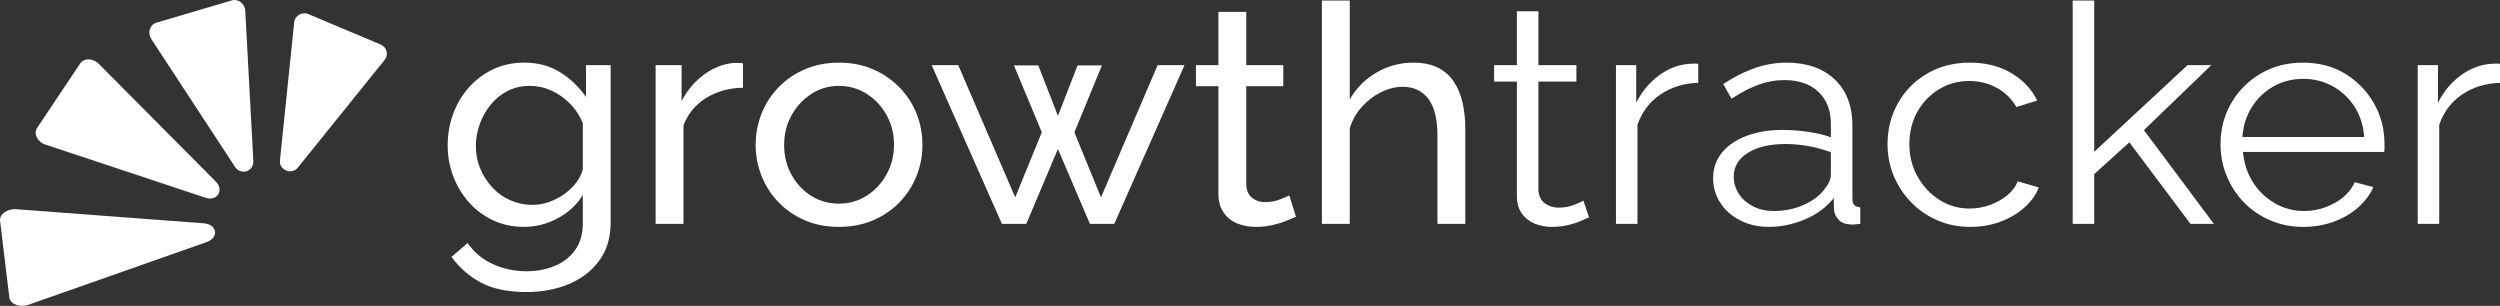
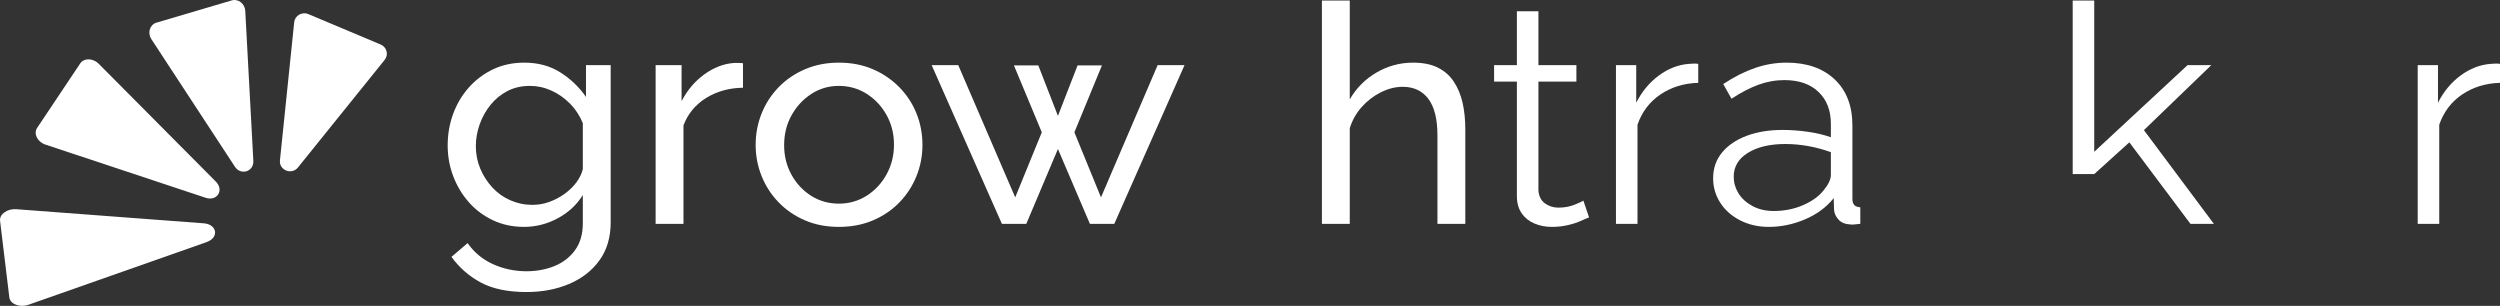
<svg xmlns="http://www.w3.org/2000/svg" width="188" height="23" viewBox="0 0 188 23" fill="none">
  <rect x="0" y="0" width="188" height="23" fill="#333333" stroke="none" />
  <path d="M39.401 17.062C38.56 17.062 37.786 16.898 37.081 16.568C36.375 16.239 35.768 15.786 35.26 15.21C34.751 14.635 34.359 13.98 34.081 13.244C33.803 12.509 33.665 11.742 33.665 10.944C33.665 10.102 33.803 9.303 34.081 8.552C34.359 7.801 34.755 7.138 35.272 6.563C35.787 5.988 36.394 5.536 37.093 5.205C37.79 4.876 38.569 4.711 39.425 4.711C40.457 4.711 41.357 4.953 42.126 5.436C42.896 5.919 43.543 6.537 44.066 7.287V4.896H45.923V16.715C45.923 17.846 45.642 18.8 45.078 19.579C44.514 20.358 43.754 20.949 42.793 21.355C41.833 21.759 40.765 21.961 39.591 21.961C38.195 21.961 37.053 21.723 36.164 21.249C35.276 20.773 34.537 20.13 33.951 19.316L35.164 18.281C35.657 18.986 36.294 19.515 37.081 19.869C37.866 20.221 38.703 20.398 39.591 20.398C40.353 20.398 41.056 20.267 41.698 20.006C42.341 19.744 42.856 19.345 43.246 18.808C43.635 18.271 43.828 17.598 43.828 16.787V14.67C43.369 15.406 42.737 15.989 41.937 16.418C41.135 16.848 40.29 17.062 39.401 17.062ZM40.043 15.406C40.488 15.406 40.916 15.33 41.33 15.177C41.742 15.023 42.123 14.82 42.472 14.567C42.821 14.313 43.114 14.026 43.352 13.704C43.591 13.382 43.748 13.053 43.828 12.715V9.266C43.606 8.713 43.289 8.226 42.877 7.805C42.463 7.383 41.996 7.053 41.472 6.816C40.949 6.578 40.409 6.459 39.853 6.459C39.218 6.459 38.651 6.589 38.151 6.85C37.652 7.111 37.227 7.46 36.878 7.897C36.529 8.334 36.26 8.82 36.069 9.357C35.879 9.895 35.783 10.439 35.783 10.99C35.783 11.588 35.894 12.152 36.116 12.681C36.338 13.21 36.641 13.682 37.022 14.095C37.401 14.509 37.855 14.831 38.377 15.061C38.902 15.292 39.457 15.406 40.043 15.406Z" fill="white" />
  <path d="M55.873 6.598C54.826 6.613 53.901 6.87 53.099 7.368C52.298 7.866 51.73 8.552 51.397 9.427V16.833H49.303V4.896H51.255V7.61C51.684 6.781 52.251 6.111 52.957 5.597C53.662 5.083 54.405 4.796 55.182 4.735H55.586C55.697 4.735 55.793 4.742 55.873 4.757L55.873 6.598Z" fill="white" />
  <path d="M63.084 17.062C62.148 17.062 61.299 16.899 60.538 16.572C59.776 16.245 59.117 15.796 58.562 15.224C58.006 14.654 57.578 13.996 57.277 13.25C56.975 12.504 56.825 11.72 56.825 10.898C56.825 10.062 56.975 9.27 57.277 8.523C57.578 7.778 58.006 7.12 58.562 6.549C59.117 5.979 59.779 5.53 60.549 5.202C61.319 4.875 62.165 4.711 63.084 4.711C64.02 4.711 64.87 4.875 65.632 5.202C66.393 5.53 67.055 5.979 67.619 6.549C68.182 7.12 68.615 7.778 68.916 8.523C69.218 9.27 69.368 10.062 69.368 10.898C69.368 11.72 69.218 12.504 68.916 13.25C68.615 13.996 68.186 14.654 67.631 15.224C67.076 15.796 66.413 16.245 65.644 16.572C64.874 16.899 64.02 17.062 63.084 17.062ZM58.967 10.921C58.967 11.74 59.153 12.484 59.526 13.152C59.898 13.819 60.395 14.347 61.014 14.734C61.633 15.121 62.323 15.314 63.084 15.314C63.846 15.314 64.541 15.117 65.167 14.723C65.793 14.328 66.294 13.793 66.666 13.118C67.04 12.443 67.227 11.695 67.227 10.876C67.227 10.056 67.04 9.312 66.666 8.644C66.294 7.977 65.793 7.445 65.167 7.051C64.541 6.657 63.846 6.459 63.084 6.459C62.323 6.459 61.633 6.66 61.014 7.062C60.395 7.465 59.898 7.999 59.526 8.667C59.153 9.334 58.967 10.087 58.967 10.921Z" fill="white" />
  <path d="M87.055 4.896H89.078L83.794 16.833H81.961L79.557 11.206L77.177 16.833H75.343L70.06 4.896H72.059L76.344 14.842L78.343 9.95L76.248 4.918H78.081L79.557 8.714L81.033 4.918H82.865L80.794 9.95L82.794 14.842L87.055 4.896Z" fill="white" />
-   <path d="M97.457 16.304C97.281 16.38 97.043 16.48 96.742 16.602C96.44 16.725 96.092 16.833 95.695 16.924C95.297 17.016 94.878 17.062 94.433 17.062C93.925 17.062 93.457 16.974 93.028 16.798C92.6 16.622 92.259 16.346 92.006 15.97C91.751 15.595 91.625 15.123 91.625 14.555V6.482H89.934V4.896H91.625V0.893H93.719V4.896H96.504V6.482H93.719V13.934C93.75 14.363 93.901 14.681 94.171 14.889C94.441 15.096 94.758 15.199 95.123 15.199C95.536 15.199 95.917 15.131 96.266 14.992C96.615 14.855 96.844 14.755 96.956 14.694L97.457 16.304Z" fill="white" />
  <path d="M110.191 16.833H108.096V10.175C108.096 8.96 107.869 8.048 107.417 7.44C106.965 6.833 106.318 6.528 105.477 6.528C104.938 6.528 104.394 6.665 103.846 6.937C103.3 7.211 102.82 7.578 102.406 8.04C101.994 8.502 101.692 9.036 101.502 9.641V16.833H99.408V0.042H101.502V7.474C101.994 6.622 102.665 5.948 103.513 5.454C104.363 4.96 105.278 4.711 106.262 4.711C107.009 4.711 107.631 4.837 108.131 5.088C108.631 5.339 109.031 5.693 109.333 6.15C109.634 6.605 109.852 7.135 109.988 7.736C110.122 8.337 110.191 8.995 110.191 9.71L110.191 16.833Z" fill="white" />
  <path d="M119.498 16.35C119.37 16.396 119.172 16.48 118.902 16.602C118.633 16.725 118.307 16.833 117.926 16.924C117.545 17.016 117.133 17.062 116.689 17.062C116.228 17.062 115.795 16.977 115.391 16.808C114.987 16.639 114.665 16.381 114.428 16.034C114.189 15.688 114.07 15.26 114.07 14.753V6.138H112.356V4.896H114.07V0.847H115.689V4.896H118.545V6.138H115.689V14.32C115.72 14.75 115.883 15.075 116.176 15.29C116.471 15.505 116.808 15.614 117.189 15.614C117.633 15.614 118.037 15.541 118.403 15.395C118.767 15.249 118.989 15.146 119.069 15.085L119.498 16.35Z" fill="white" />
  <path d="M127.708 6.23C126.63 6.26 125.682 6.552 124.865 7.103C124.047 7.655 123.473 8.415 123.139 9.381V16.833H121.52V4.896H123.044V7.725C123.473 6.881 124.04 6.199 124.746 5.677C125.451 5.157 126.201 4.865 126.995 4.804C127.153 4.789 127.292 4.78 127.411 4.78C127.53 4.78 127.63 4.789 127.708 4.804V6.23Z" fill="white" />
  <path d="M128.828 13.405C128.828 12.659 129.049 12.015 129.494 11.475C129.937 10.933 130.553 10.514 131.338 10.217C132.124 9.92 133.033 9.771 134.064 9.771C134.666 9.771 135.294 9.817 135.945 9.91C136.594 10.001 137.174 10.139 137.682 10.323V9.315C137.682 8.309 137.373 7.509 136.753 6.914C136.135 6.32 135.278 6.023 134.183 6.023C133.517 6.023 132.862 6.141 132.219 6.378C131.576 6.617 130.906 6.965 130.208 7.425L129.589 6.321C130.398 5.784 131.191 5.383 131.97 5.114C132.746 4.846 133.54 4.711 134.35 4.711C135.872 4.711 137.079 5.131 137.967 5.969C138.855 6.806 139.301 7.964 139.301 9.443V14.95C139.301 15.164 139.347 15.32 139.443 15.419C139.539 15.519 139.69 15.575 139.895 15.59V16.833C139.721 16.848 139.57 16.863 139.443 16.879C139.316 16.894 139.221 16.894 139.158 16.879C138.761 16.863 138.459 16.74 138.254 16.511C138.047 16.28 137.936 16.035 137.921 15.774L137.896 14.9C137.341 15.59 136.619 16.124 135.73 16.498C134.841 16.874 133.937 17.062 133.017 17.062C132.223 17.062 131.505 16.899 130.862 16.571C130.22 16.244 129.72 15.802 129.363 15.245C129.006 14.689 128.828 14.076 128.828 13.405ZM137.134 14.316C137.308 14.104 137.444 13.899 137.54 13.701C137.634 13.504 137.682 13.329 137.682 13.177V11.445C137.142 11.247 136.583 11.095 136.004 10.989C135.424 10.883 134.841 10.829 134.254 10.829C133.096 10.829 132.16 11.05 131.446 11.491C130.731 11.931 130.375 12.531 130.375 13.291C130.375 13.732 130.494 14.146 130.731 14.533C130.969 14.921 131.319 15.239 131.779 15.49C132.238 15.741 132.778 15.867 133.397 15.867C134.174 15.867 134.901 15.722 135.575 15.434C136.249 15.144 136.769 14.773 137.134 14.316Z" fill="white" />
-   <path d="M148.179 17.062C147.274 17.062 146.445 16.898 145.692 16.571C144.938 16.242 144.279 15.79 143.716 15.209C143.152 14.63 142.717 13.968 142.407 13.22C142.097 12.473 141.943 11.68 141.943 10.842C141.943 9.713 142.204 8.683 142.728 7.753C143.251 6.824 143.981 6.084 144.918 5.535C145.853 4.986 146.933 4.711 148.155 4.711C149.313 4.711 150.337 4.968 151.226 5.482C152.114 5.995 152.773 6.689 153.201 7.564L151.63 8.047C151.281 7.433 150.793 6.954 150.167 6.609C149.539 6.264 148.846 6.091 148.084 6.091C147.258 6.091 146.504 6.297 145.822 6.708C145.141 7.12 144.597 7.682 144.191 8.397C143.787 9.114 143.584 9.927 143.584 10.842C143.584 11.74 143.791 12.554 144.204 13.285C144.616 14.015 145.164 14.598 145.846 15.032C146.529 15.465 147.282 15.682 148.107 15.682C148.647 15.682 149.167 15.59 149.667 15.406C150.167 15.223 150.603 14.973 150.976 14.659C151.348 14.345 151.599 14.004 151.725 13.636L153.32 14.095C153.098 14.663 152.729 15.173 152.213 15.625C151.698 16.078 151.095 16.43 150.404 16.683C149.715 16.936 148.972 17.062 148.179 17.062Z" fill="white" />
-   <path d="M164.722 16.833L160.127 10.703L157.486 13.09V16.833H155.867V0.042H157.486V11.415L164.507 4.896H166.292L161.222 9.785L166.483 16.833L164.722 16.833Z" fill="white" />
-   <path d="M173.196 17.062C172.307 17.062 171.482 16.898 170.72 16.569C169.958 16.241 169.3 15.791 168.744 15.218C168.189 14.645 167.756 13.984 167.448 13.235C167.138 12.488 166.983 11.685 166.983 10.829C166.983 9.719 167.249 8.699 167.781 7.771C168.312 6.843 169.045 6.1 169.983 5.545C170.918 4.99 171.982 4.711 173.171 4.711C174.393 4.711 175.461 4.993 176.374 5.556C177.285 6.12 178.003 6.863 178.528 7.783C179.051 8.706 179.313 9.714 179.313 10.811V11.165C179.313 11.279 179.305 11.367 179.288 11.427H168.673C168.752 12.282 169.003 13.04 169.422 13.704C169.843 14.368 170.391 14.895 171.065 15.283C171.739 15.672 172.474 15.867 173.267 15.867C174.076 15.867 174.842 15.667 175.564 15.268C176.286 14.87 176.79 14.348 177.075 13.704L178.48 14.072C178.226 14.64 177.837 15.153 177.314 15.614C176.79 16.073 176.175 16.43 175.468 16.683C174.762 16.936 174.005 17.062 173.196 17.062ZM168.626 10.3H177.789C177.726 9.436 177.483 8.677 177.063 8.024C176.642 7.372 176.095 6.86 175.421 6.488C174.747 6.116 174.005 5.93 173.196 5.93C172.386 5.93 171.649 6.116 170.982 6.488C170.316 6.86 169.772 7.375 169.351 8.035C168.93 8.696 168.689 9.451 168.626 10.3Z" fill="white" />
+   <path d="M164.722 16.833L160.127 10.703L157.486 13.09H155.867V0.042H157.486V11.415L164.507 4.896H166.292L161.222 9.785L166.483 16.833L164.722 16.833Z" fill="white" />
  <path d="M188 6.23C186.922 6.26 185.974 6.552 185.156 7.103C184.339 7.655 183.764 8.415 183.431 9.381V16.833H181.812V4.896H183.336V7.725C183.764 6.881 184.331 6.199 185.038 5.677C185.743 5.157 186.493 4.865 187.287 4.804C187.445 4.789 187.584 4.78 187.703 4.78C187.822 4.78 187.921 4.789 188 4.804V6.23Z" fill="white" />
  <path d="M21.052 12.06L22.124 1.674C22.176 1.17 22.712 0.861 23.187 1.06L28.63 3.35C29.091 3.544 29.239 4.115 28.928 4.501L22.404 12.596C21.933 13.18 20.976 12.8 21.052 12.06Z" fill="white" />
  <path d="M17.665 12.536L11.379 2.939C11.074 2.473 11.267 1.851 11.761 1.705L17.433 0.029C17.913 -0.113 18.414 0.277 18.443 0.815L19.051 12.093C19.095 12.906 18.113 13.22 17.665 12.536Z" fill="white" />
  <path d="M15.465 14.873L3.4 10.868C2.815 10.674 2.507 10.045 2.79 9.621L6.036 4.765C6.311 4.353 6.995 4.365 7.416 4.788L16.233 13.658C16.87 14.298 16.326 15.159 15.465 14.873Z" fill="white" />
  <path d="M15.534 18.207L2.137 22.919C1.487 23.148 0.763 22.869 0.702 22.366L0.004 16.6C-0.055 16.112 0.548 15.681 1.22 15.732L15.321 16.793C16.338 16.87 16.489 17.872 15.534 18.207Z" fill="white" />
</svg>